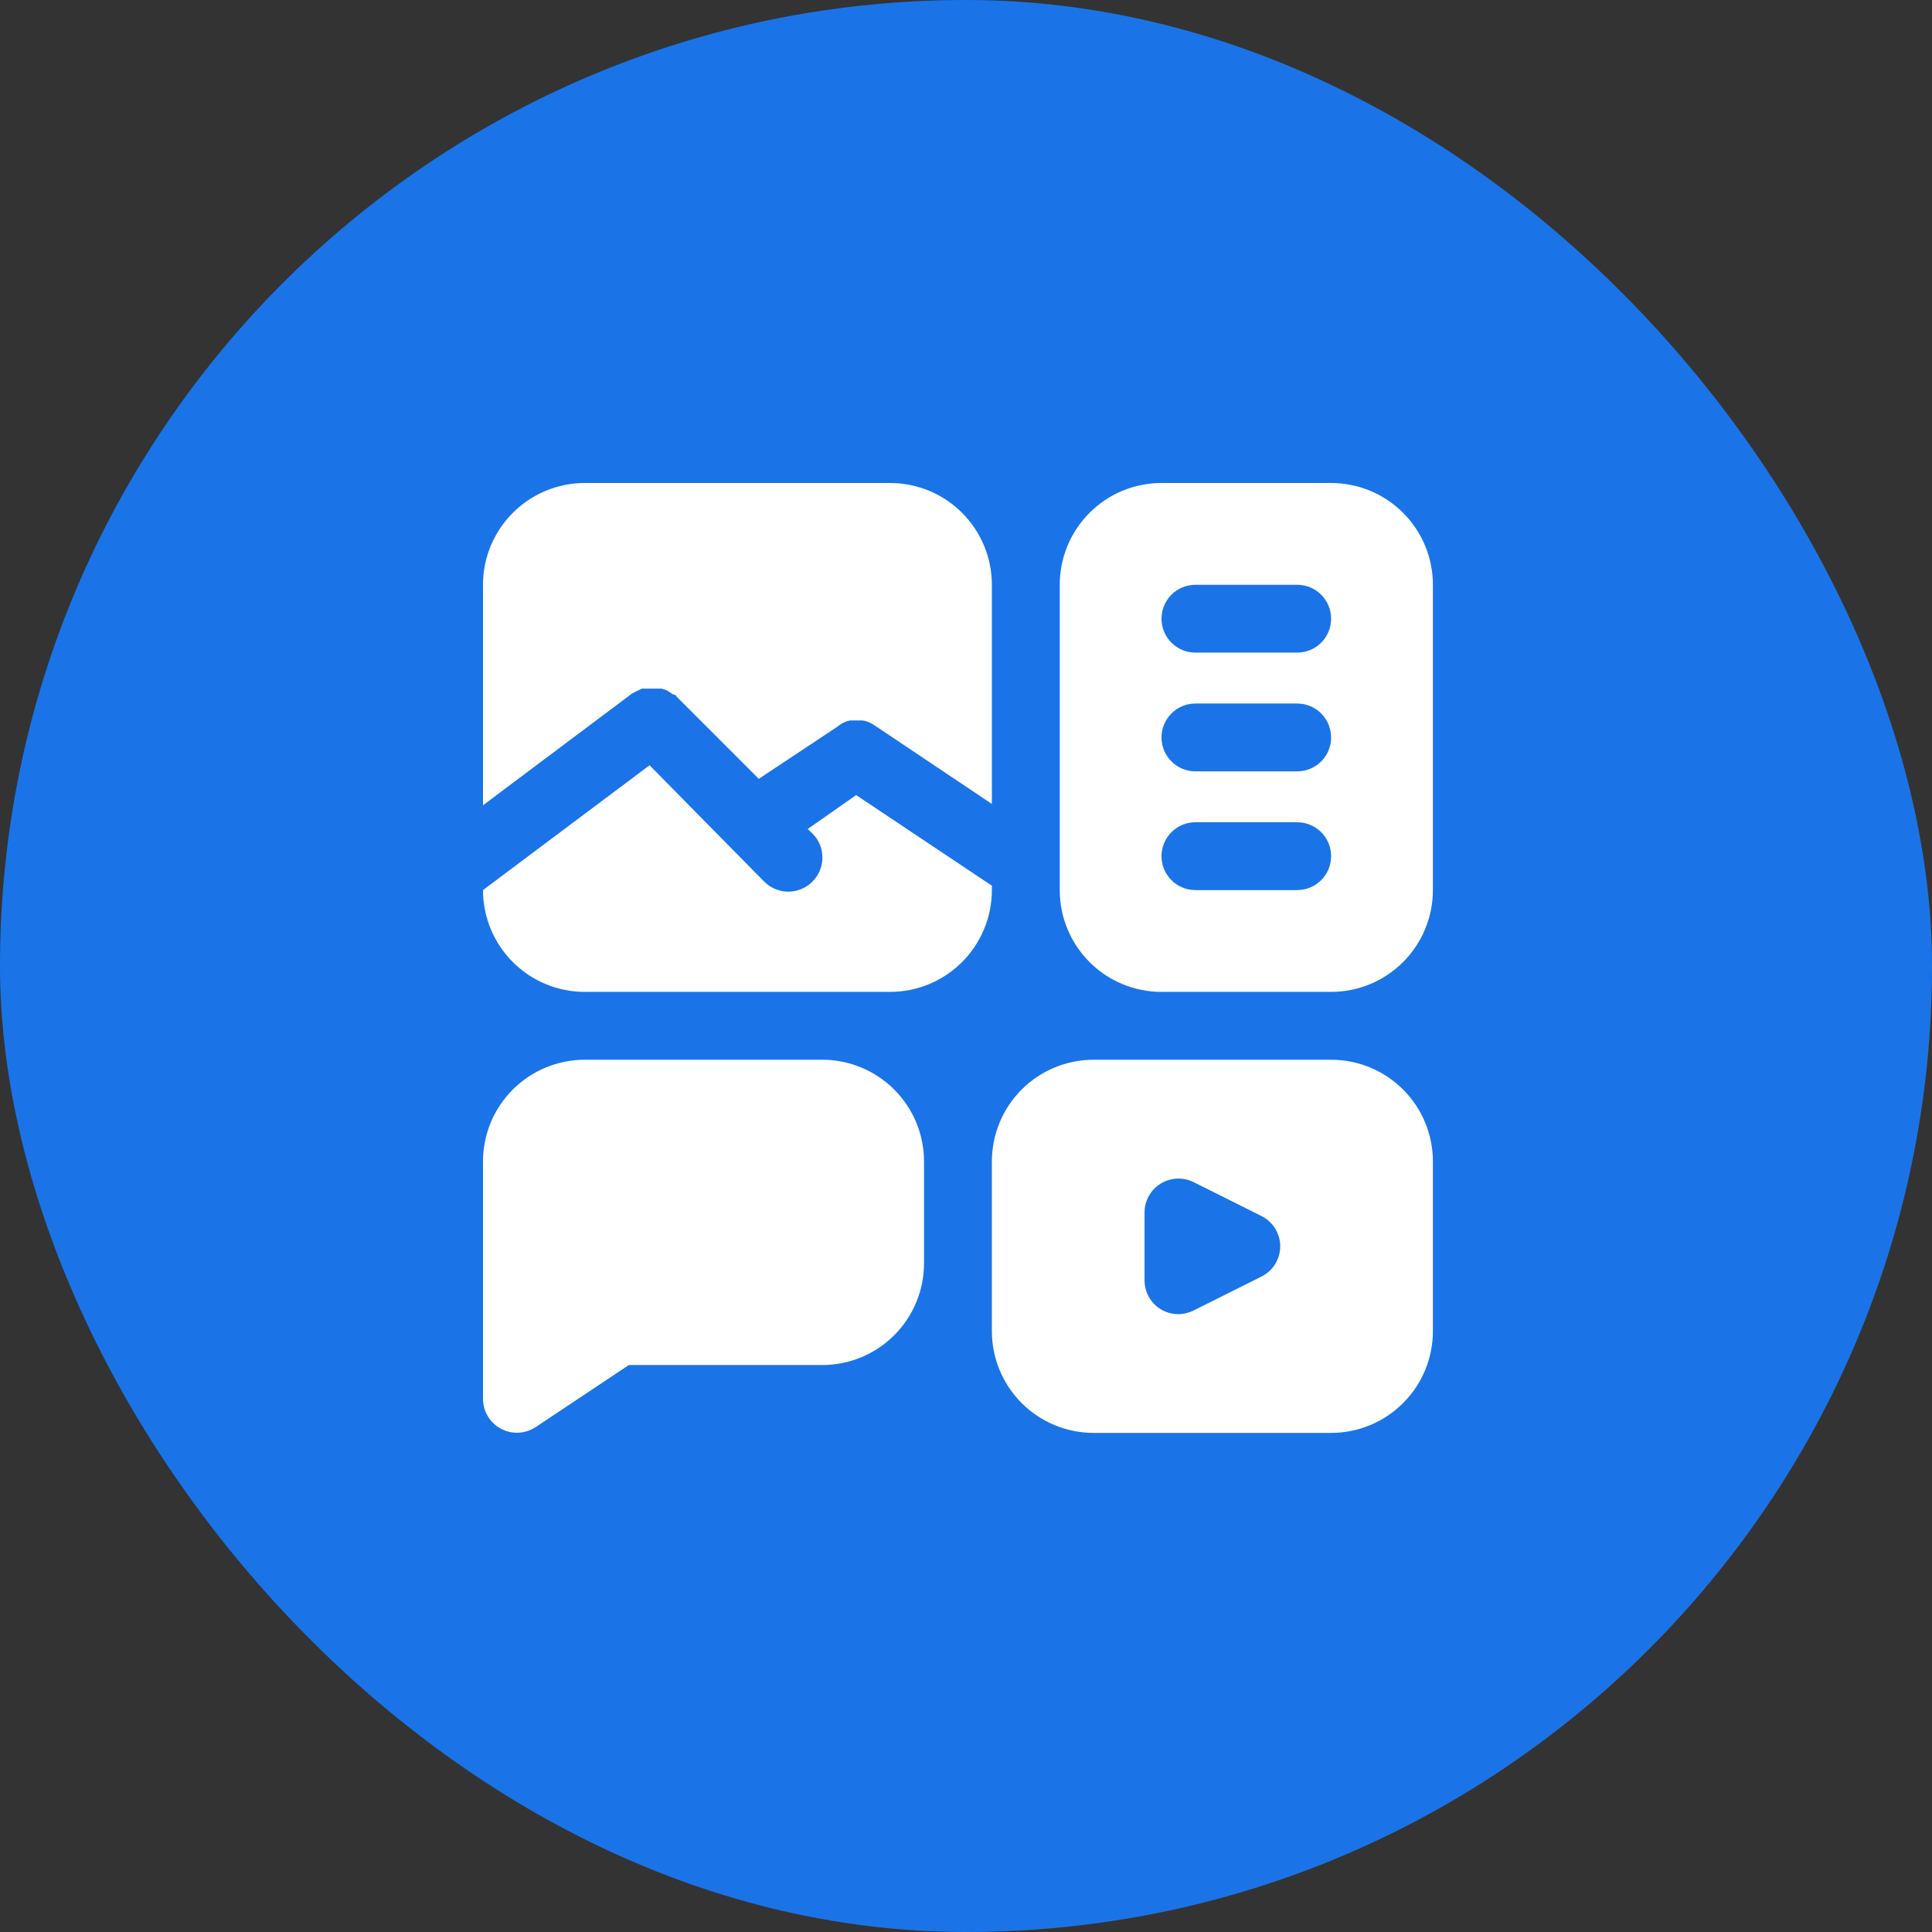
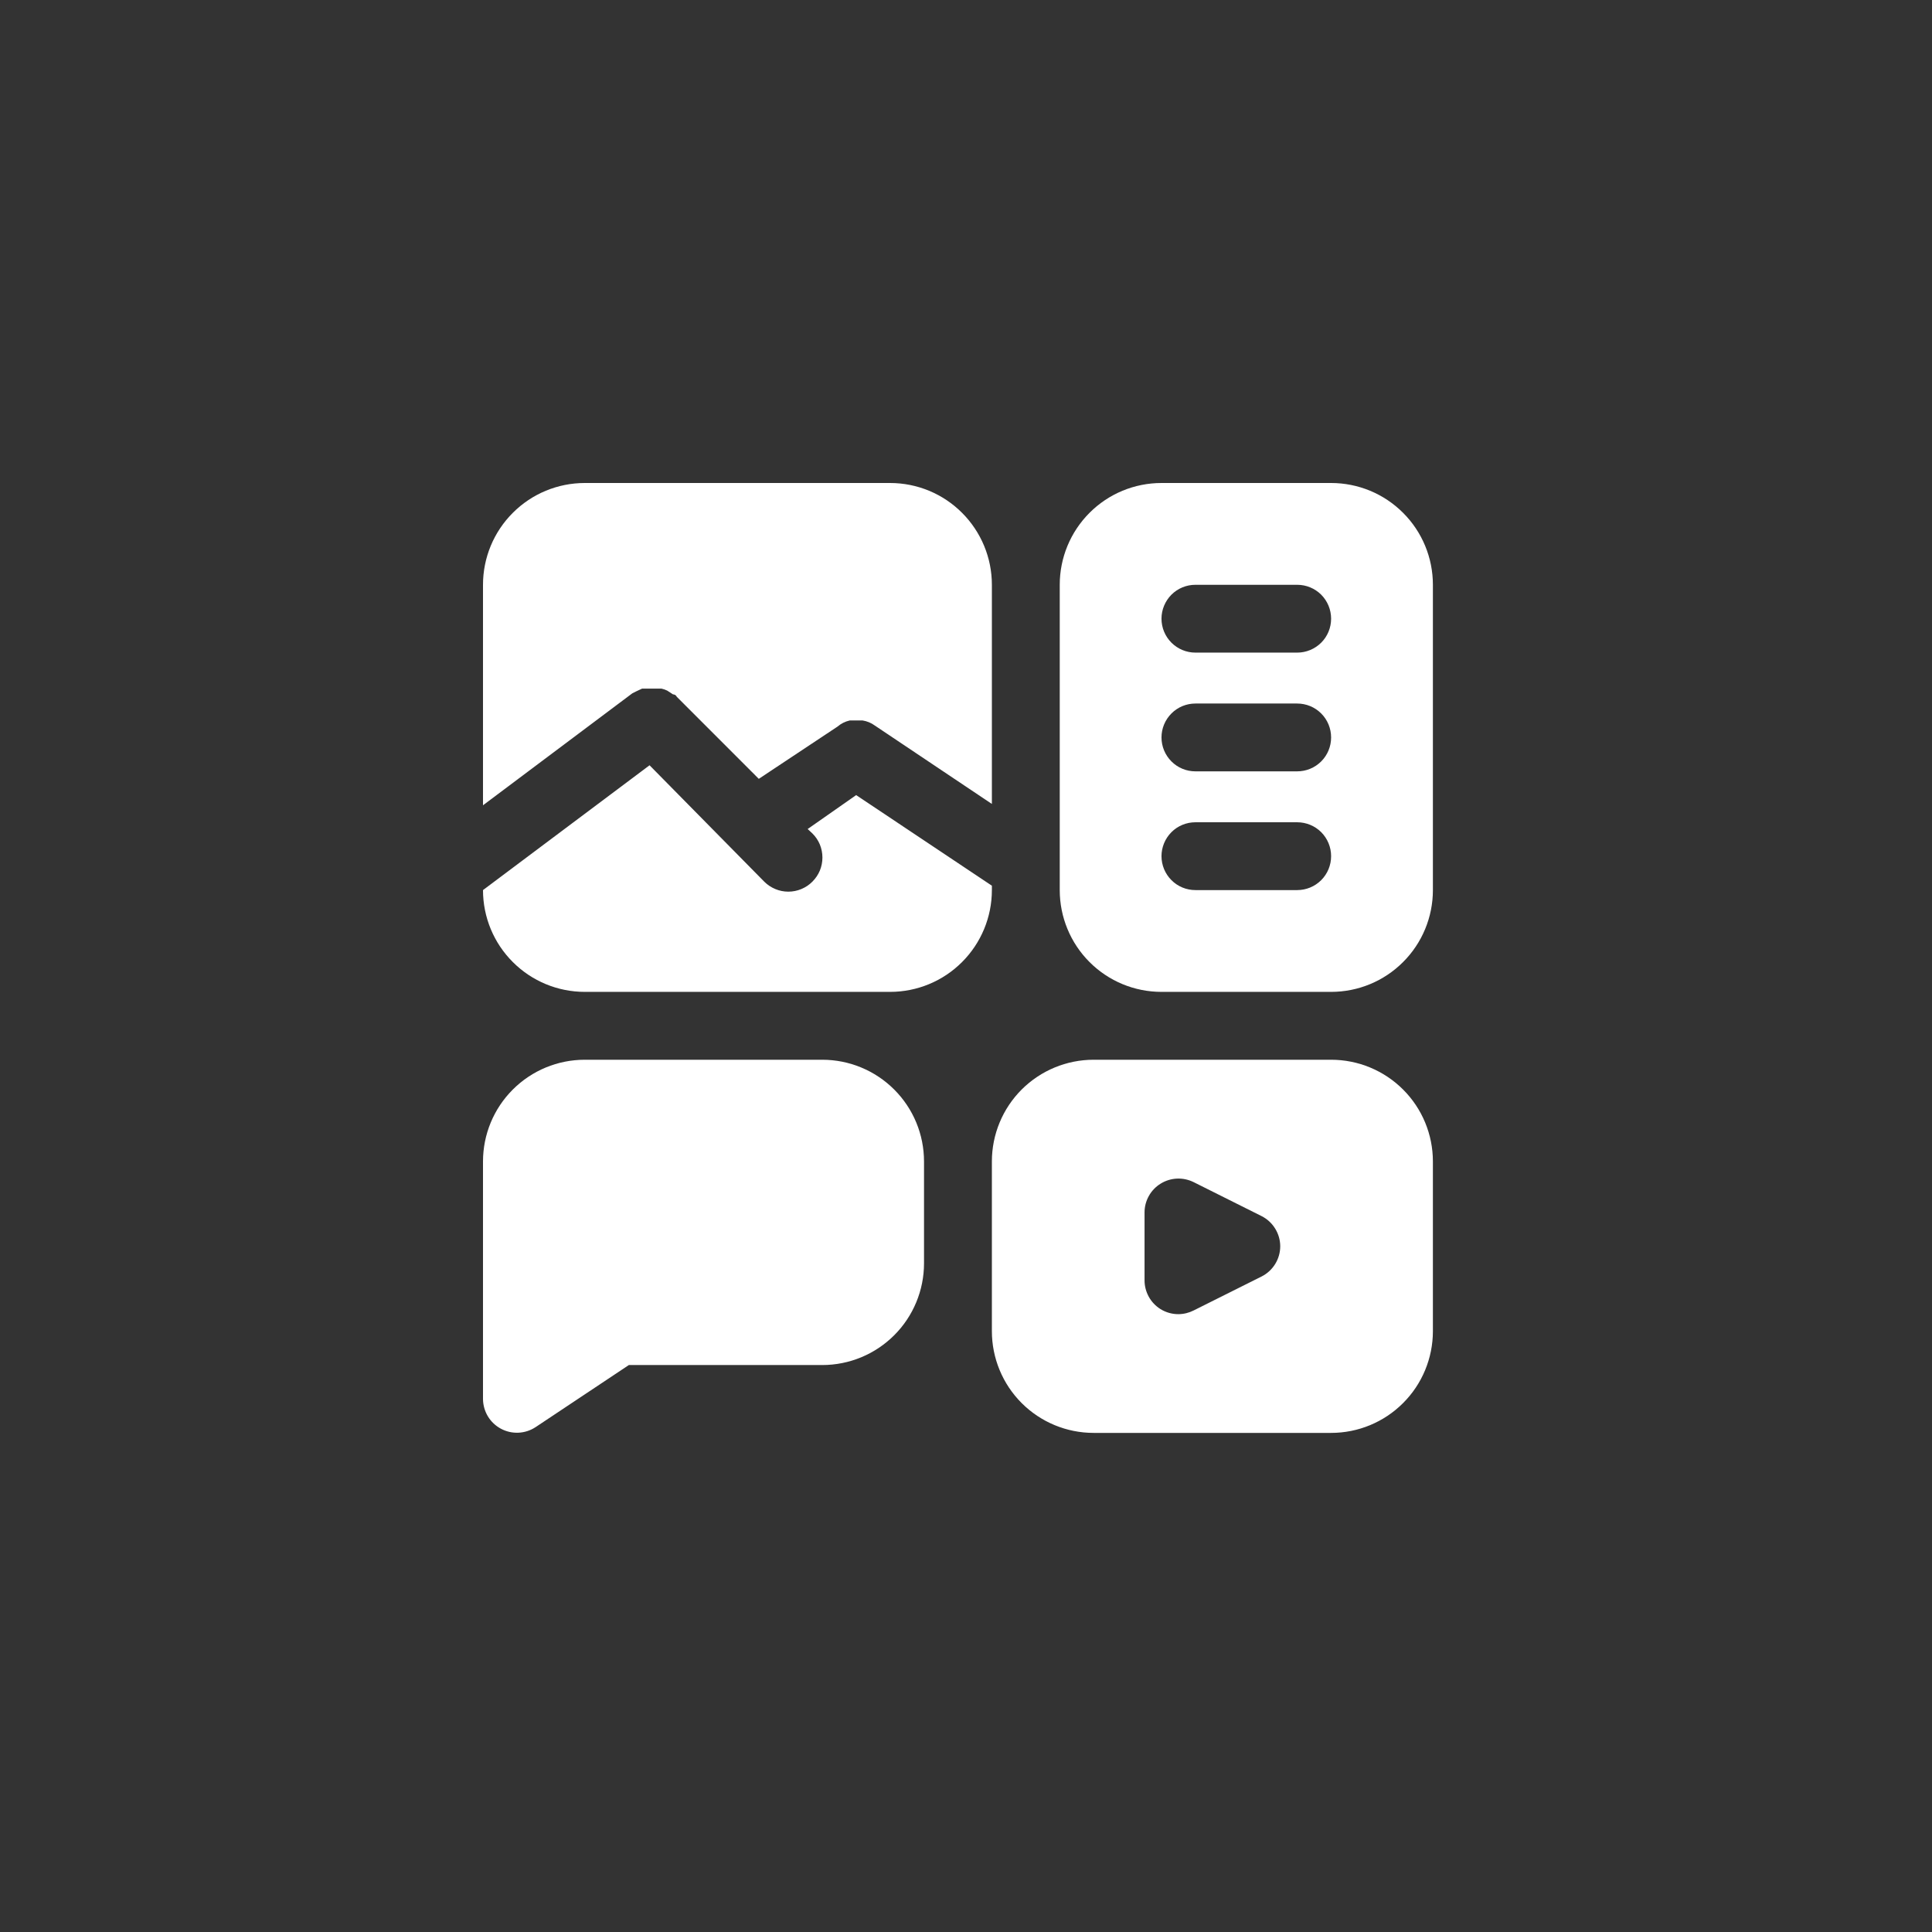
<svg xmlns="http://www.w3.org/2000/svg" width="48" height="48" viewBox="0 0 48 48" fill="none">
  <rect x="0" y="0" width="48" height="48" fill="#333333" stroke="none" />
-   <rect width="48" height="48" rx="24" fill="#1A74E8" />
  <path d="M22.957 28.857V31.386C22.957 32.056 22.691 32.7 22.216 33.174C21.742 33.648 21.099 33.914 20.429 33.914H15.624L13.306 35.457C13.18 35.54 13.033 35.588 12.881 35.595C12.729 35.602 12.579 35.568 12.445 35.496C12.311 35.424 12.199 35.318 12.121 35.188C12.043 35.058 12.001 34.909 12 34.757V28.857C12 28.186 12.266 27.543 12.741 27.069C13.215 26.595 13.858 26.329 14.529 26.329H20.429C21.099 26.329 21.742 26.595 22.216 27.069C22.691 27.543 22.957 28.186 22.957 28.857ZM15.81 17.175L15.953 17.108H16.433C16.483 17.119 16.531 17.136 16.577 17.158L16.72 17.251C16.72 17.251 16.787 17.251 16.813 17.31L18.852 19.35L20.808 18.052C20.895 17.977 20.999 17.925 21.111 17.9H21.432C21.541 17.917 21.645 17.96 21.735 18.026L24.643 19.974V14.529C24.643 13.858 24.376 13.215 23.902 12.741C23.428 12.266 22.785 12 22.114 12H14.529C13.858 12 13.215 12.266 12.741 12.741C12.266 13.215 12 13.858 12 14.529V20.007L15.709 17.226L15.81 17.175ZM24.643 22.005L21.271 19.754L20.066 20.597L20.184 20.707C20.263 20.785 20.326 20.878 20.369 20.981C20.411 21.084 20.433 21.194 20.433 21.305C20.433 21.416 20.411 21.527 20.369 21.629C20.326 21.732 20.263 21.825 20.184 21.904C20.106 21.983 20.013 22.045 19.91 22.088C19.807 22.131 19.697 22.153 19.586 22.153C19.474 22.153 19.364 22.131 19.262 22.088C19.159 22.045 19.066 21.983 18.987 21.904L16.138 19.013L12 22.114C12 22.785 12.266 23.428 12.741 23.902C13.215 24.377 13.858 24.643 14.529 24.643H22.114C22.785 24.643 23.428 24.377 23.902 23.902C24.376 23.428 24.643 22.785 24.643 22.114V22.005ZM35.6 14.529V22.114C35.6 22.785 35.334 23.428 34.859 23.902C34.385 24.377 33.742 24.643 33.071 24.643H28.857C28.186 24.643 27.543 24.377 27.069 23.902C26.595 23.428 26.329 22.785 26.329 22.114V14.529C26.329 13.858 26.595 13.215 27.069 12.741C27.543 12.266 28.186 12 28.857 12H33.071C33.742 12 34.385 12.266 34.859 12.741C35.334 13.215 35.6 13.858 35.6 14.529ZM33.071 21.271C33.071 21.048 32.983 20.834 32.825 20.675C32.666 20.517 32.452 20.429 32.228 20.429H29.7C29.476 20.429 29.262 20.517 29.104 20.675C28.946 20.834 28.857 21.048 28.857 21.271C28.857 21.495 28.946 21.709 29.104 21.867C29.262 22.026 29.476 22.114 29.7 22.114H32.228C32.452 22.114 32.666 22.026 32.825 21.867C32.983 21.709 33.071 21.495 33.071 21.271ZM33.071 18.322C33.071 18.098 32.983 17.884 32.825 17.726C32.666 17.567 32.452 17.479 32.228 17.479H29.7C29.476 17.479 29.262 17.567 29.104 17.726C28.946 17.884 28.857 18.098 28.857 18.322C28.857 18.545 28.946 18.759 29.104 18.917C29.262 19.076 29.476 19.164 29.7 19.164H32.228C32.452 19.164 32.666 19.076 32.825 18.917C32.983 18.759 33.071 18.545 33.071 18.322ZM33.071 15.371C33.071 15.148 32.983 14.934 32.825 14.775C32.666 14.617 32.452 14.529 32.228 14.529H29.7C29.476 14.529 29.262 14.617 29.104 14.775C28.946 14.934 28.857 15.148 28.857 15.371C28.857 15.595 28.946 15.809 29.104 15.967C29.262 16.125 29.476 16.214 29.7 16.214H32.228C32.452 16.214 32.666 16.125 32.825 15.967C32.983 15.809 33.071 15.595 33.071 15.371ZM35.6 28.857V33.071C35.6 33.742 35.334 34.385 34.859 34.859C34.385 35.334 33.742 35.6 33.071 35.6H27.171C26.501 35.6 25.858 35.334 25.383 34.859C24.909 34.385 24.643 33.742 24.643 33.071V28.857C24.643 28.186 24.909 27.543 25.383 27.069C25.858 26.595 26.501 26.329 27.171 26.329H33.071C33.742 26.329 34.385 26.595 34.859 27.069C35.334 27.543 35.6 28.186 35.6 28.857ZM31.807 30.964C31.807 30.809 31.763 30.656 31.681 30.524C31.599 30.391 31.483 30.284 31.344 30.214L29.658 29.371C29.529 29.307 29.387 29.276 29.243 29.282C29.1 29.288 28.96 29.331 28.838 29.406C28.715 29.481 28.614 29.586 28.544 29.711C28.473 29.837 28.436 29.978 28.436 30.121V31.807C28.435 31.95 28.472 32.091 28.541 32.217C28.61 32.342 28.71 32.448 28.832 32.524C28.966 32.607 29.121 32.651 29.279 32.65C29.41 32.649 29.54 32.617 29.658 32.557L31.344 31.714C31.483 31.644 31.599 31.537 31.681 31.405C31.763 31.272 31.807 31.12 31.807 30.964Z" fill="white" />
</svg>